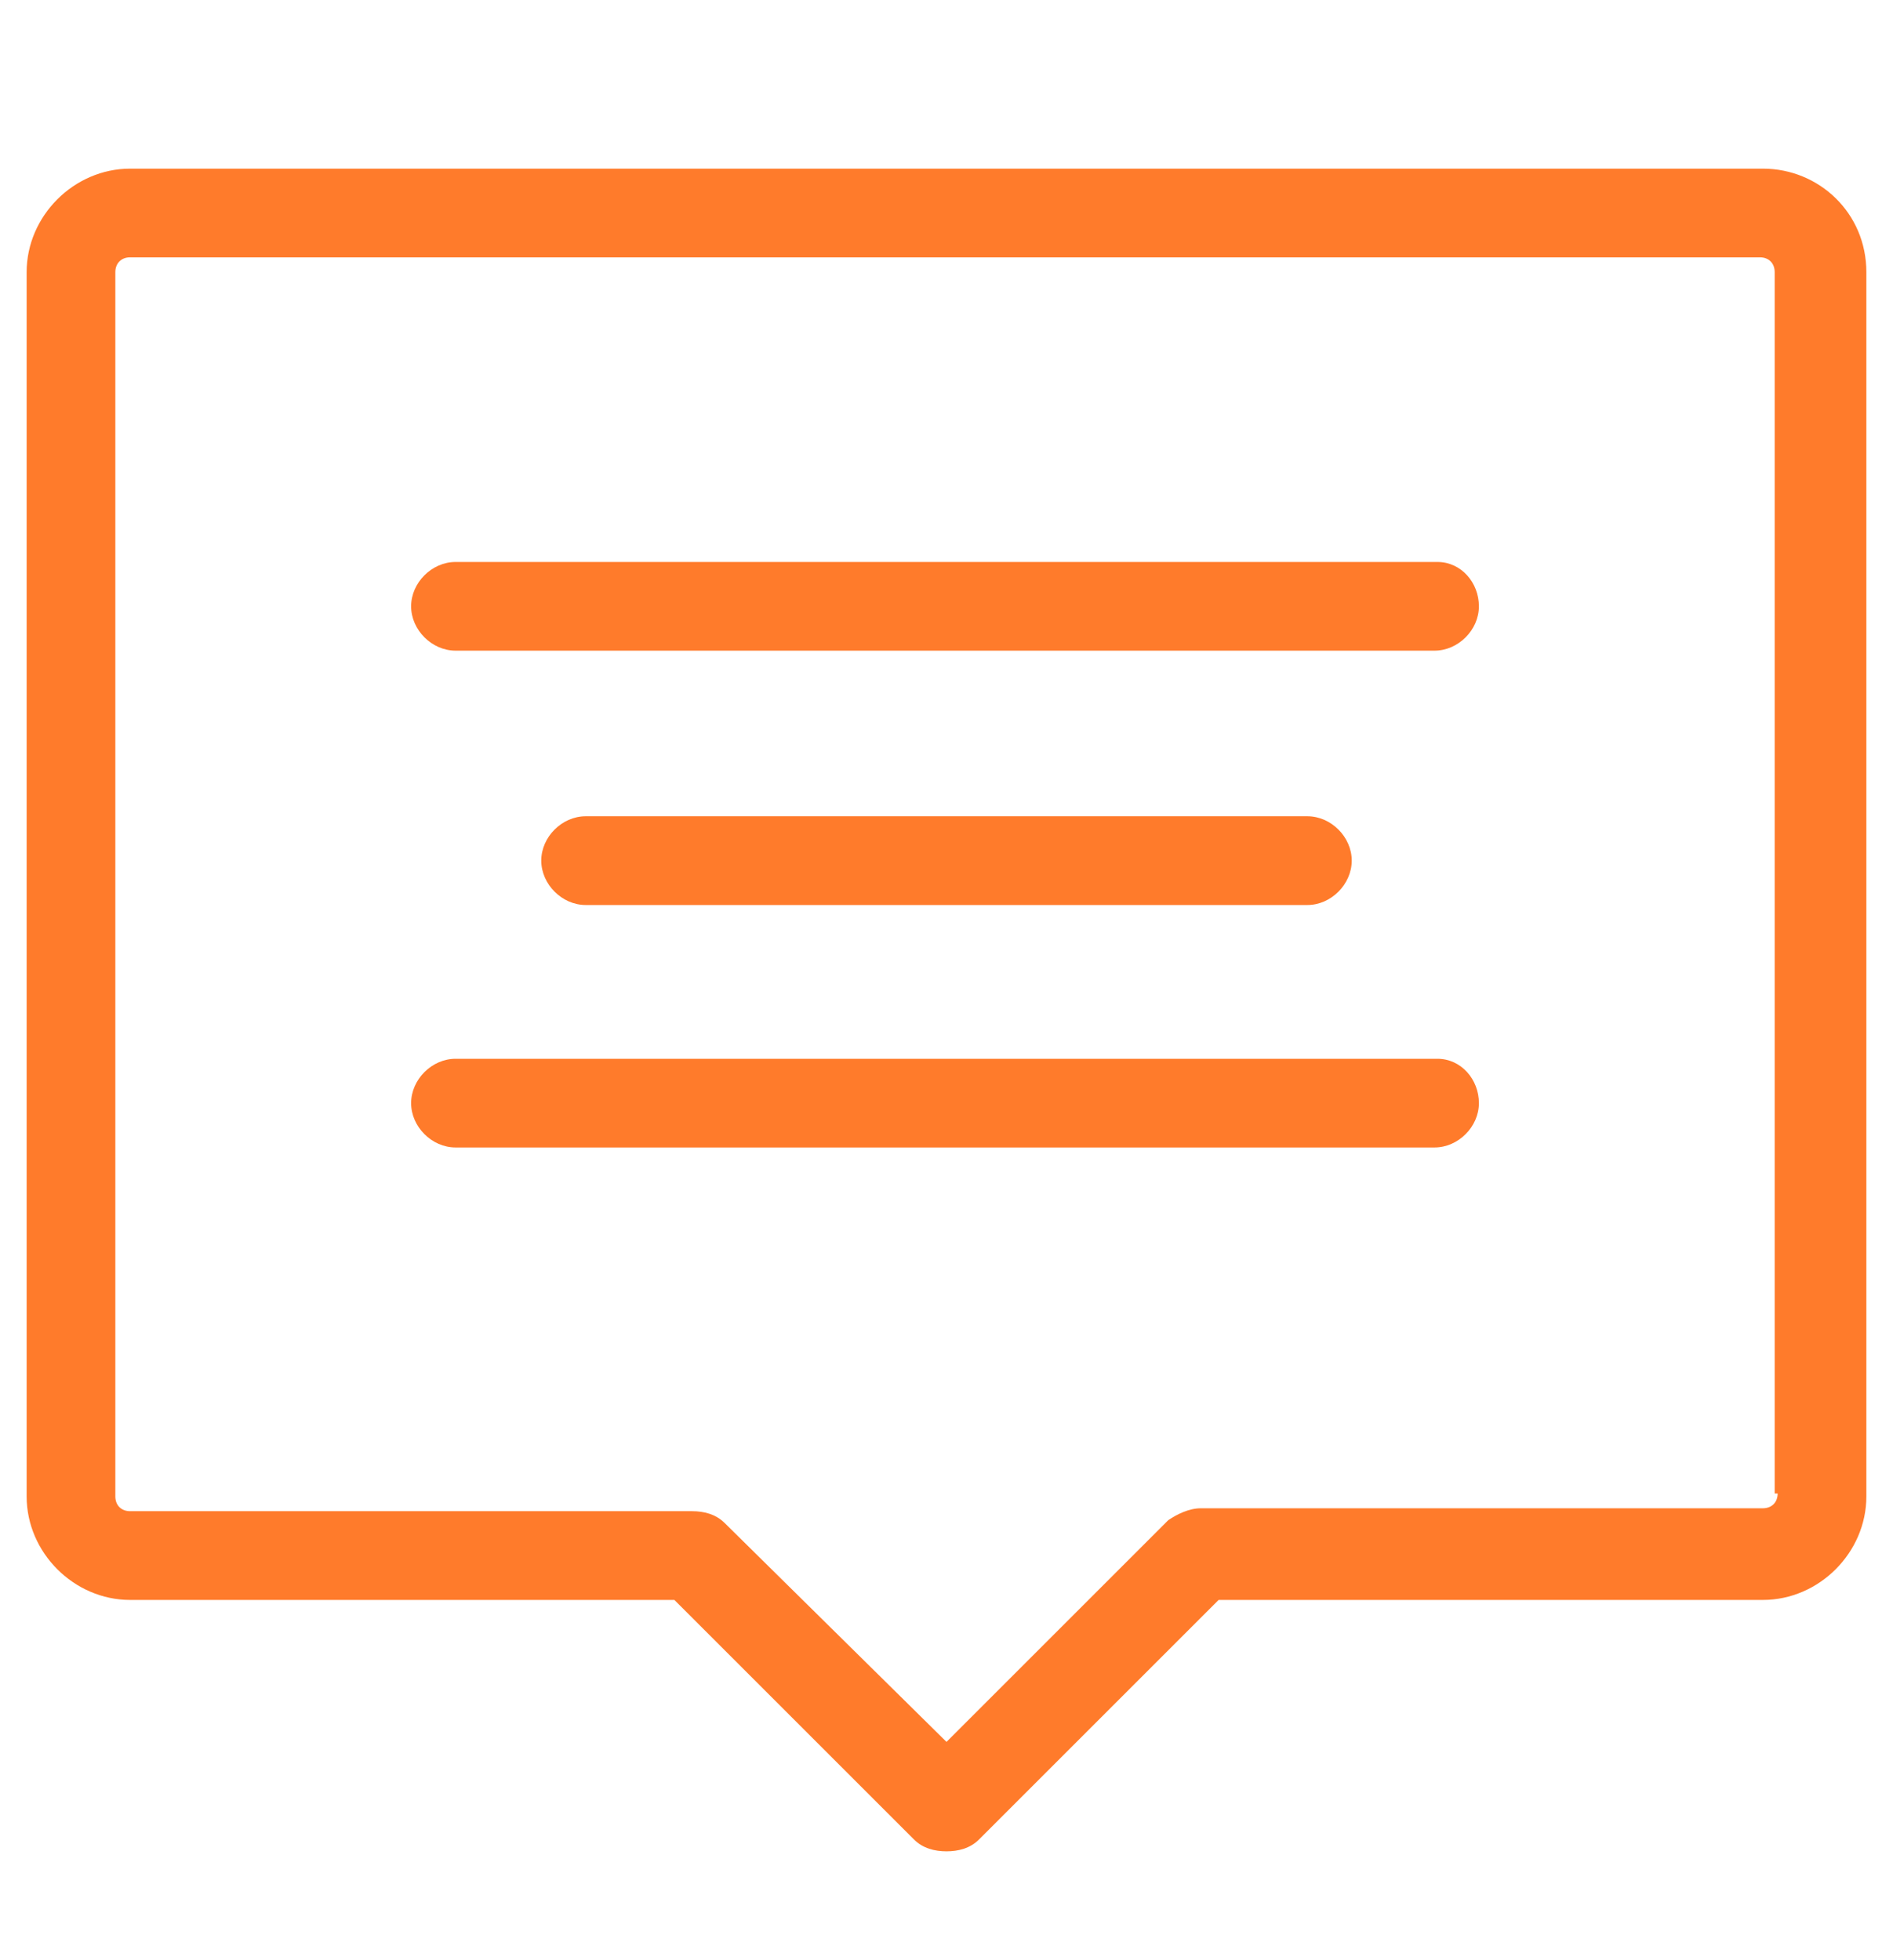
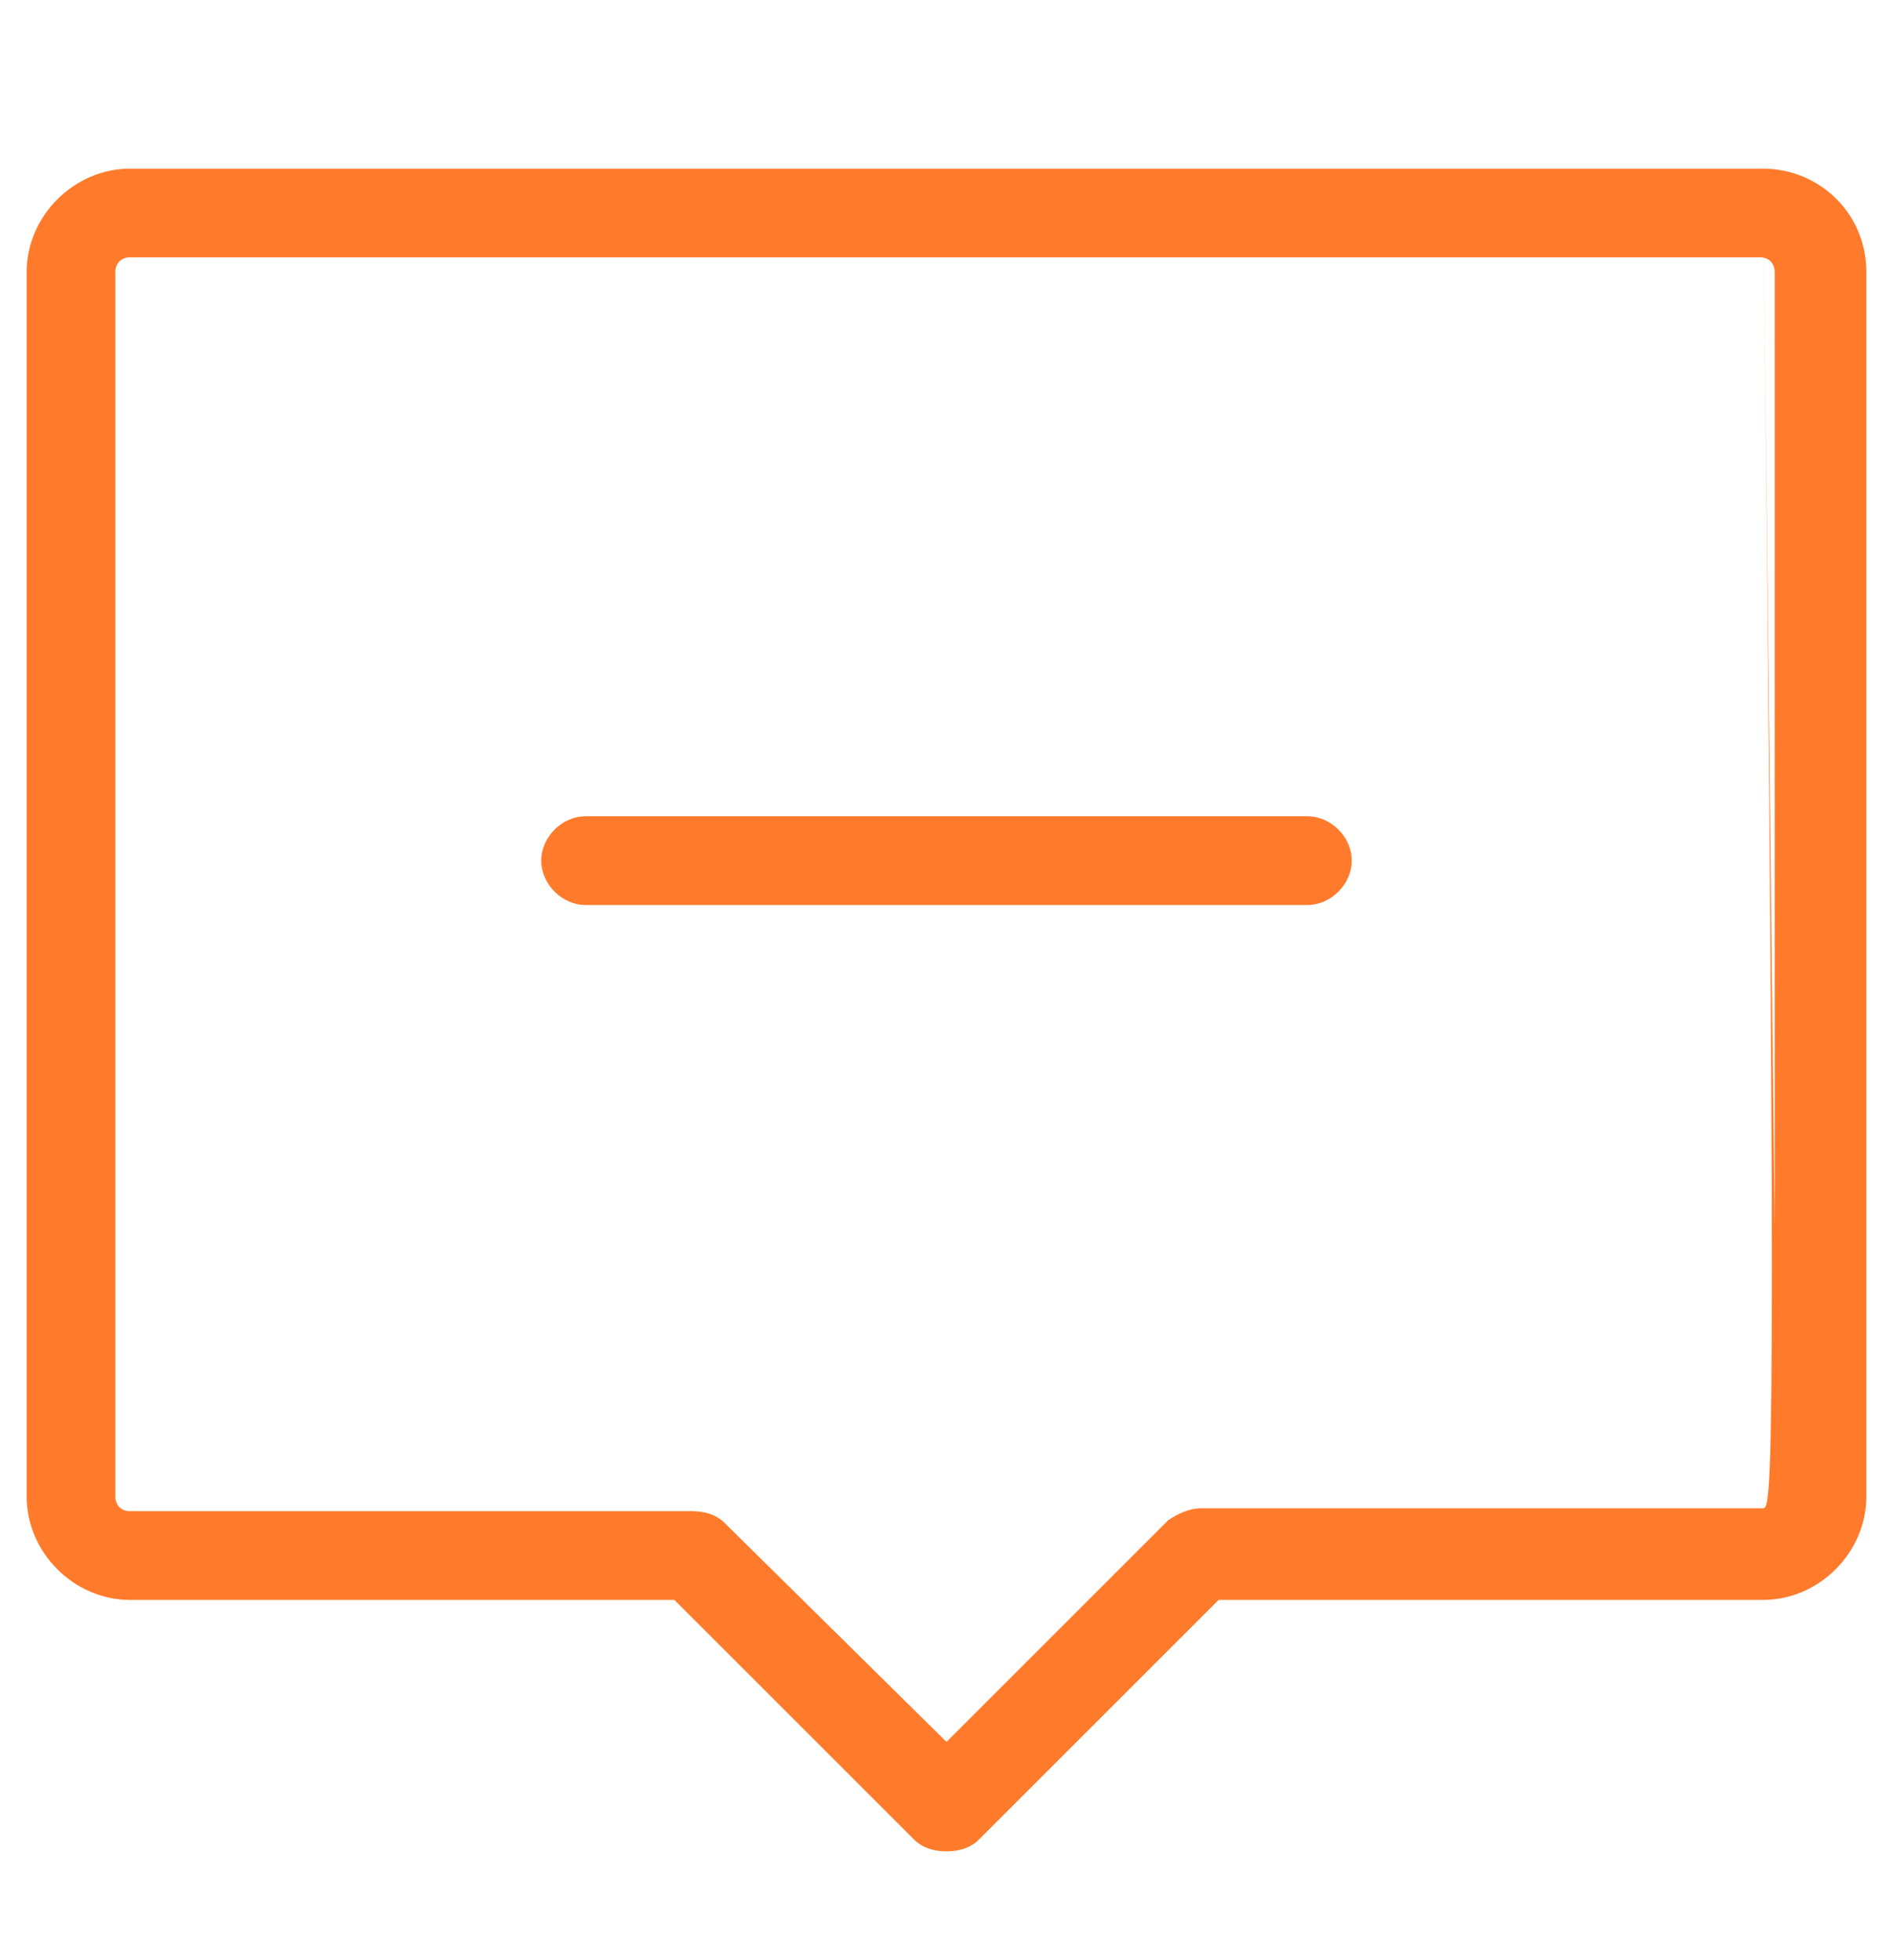
<svg xmlns="http://www.w3.org/2000/svg" width="28" height="29" viewBox="0 0 28 29" fill="none">
-   <path d="M21.262 8.314H6.738C6.388 8.314 6.081 8.62 6.081 8.97C6.081 9.32 6.388 9.626 6.738 9.626H21.219C21.569 9.626 21.875 9.32 21.875 8.97C21.875 8.62 21.613 8.314 21.262 8.314Z" fill="#FF7B2B" />
-   <path d="M21.262 15.664H6.738C6.388 15.664 6.081 15.97 6.081 16.32C6.081 16.67 6.388 16.976 6.738 16.976H21.219C21.569 16.976 21.875 16.67 21.875 16.32C21.875 15.97 21.613 15.664 21.262 15.664Z" fill="#FF7B2B" />
  <path d="M19.338 13.389C19.688 13.389 19.994 13.082 19.994 12.732C19.994 12.382 19.688 12.076 19.338 12.076H8.663C8.313 12.076 8.006 12.382 8.006 12.732C8.006 13.082 8.313 13.389 8.663 13.389H19.338Z" fill="#FF7B2B" />
-   <path d="M26.075 2.495H1.925C1.094 2.495 0.394 3.195 0.394 4.026V22.139C0.394 22.97 1.094 23.67 1.925 23.67H9.975L13.519 27.214C13.65 27.345 13.825 27.389 14 27.389C14.175 27.389 14.35 27.345 14.481 27.214L18.025 23.67H26.075C26.906 23.67 27.606 22.97 27.606 22.139V4.026C27.606 3.151 26.906 2.495 26.075 2.495ZM26.294 22.095C26.294 22.226 26.206 22.314 26.075 22.314H17.762C17.587 22.314 17.413 22.401 17.281 22.489L14 25.77L10.719 22.532C10.588 22.401 10.412 22.357 10.238 22.357H1.925C1.794 22.357 1.706 22.27 1.706 22.139V4.026C1.706 3.895 1.794 3.807 1.925 3.807H26.031C26.163 3.807 26.25 3.895 26.25 4.026V22.095H26.294Z" fill="#FF7B2B" />
+   <path d="M26.075 2.495H1.925C1.094 2.495 0.394 3.195 0.394 4.026V22.139C0.394 22.97 1.094 23.67 1.925 23.67H9.975L13.519 27.214C13.65 27.345 13.825 27.389 14 27.389C14.175 27.389 14.35 27.345 14.481 27.214L18.025 23.67H26.075C26.906 23.67 27.606 22.97 27.606 22.139V4.026C27.606 3.151 26.906 2.495 26.075 2.495ZC26.294 22.226 26.206 22.314 26.075 22.314H17.762C17.587 22.314 17.413 22.401 17.281 22.489L14 25.77L10.719 22.532C10.588 22.401 10.412 22.357 10.238 22.357H1.925C1.794 22.357 1.706 22.27 1.706 22.139V4.026C1.706 3.895 1.794 3.807 1.925 3.807H26.031C26.163 3.807 26.25 3.895 26.25 4.026V22.095H26.294Z" fill="#FF7B2B" />
</svg>